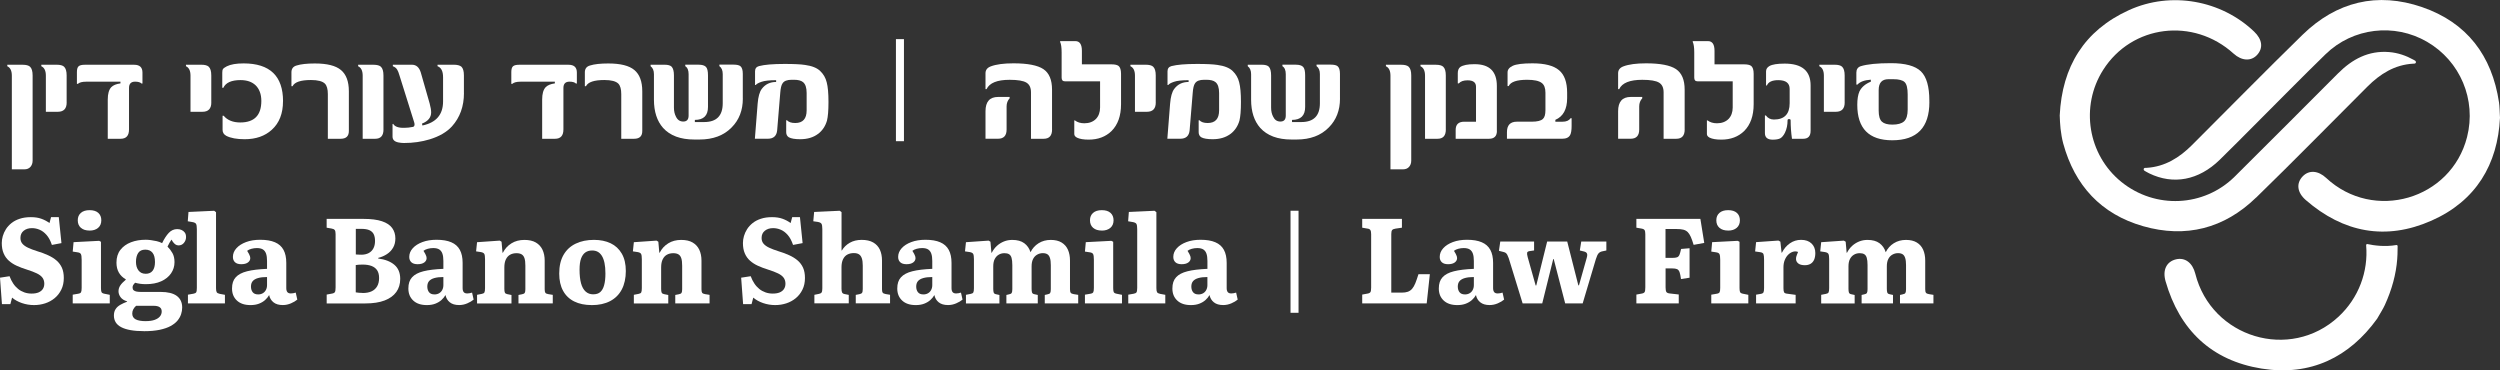
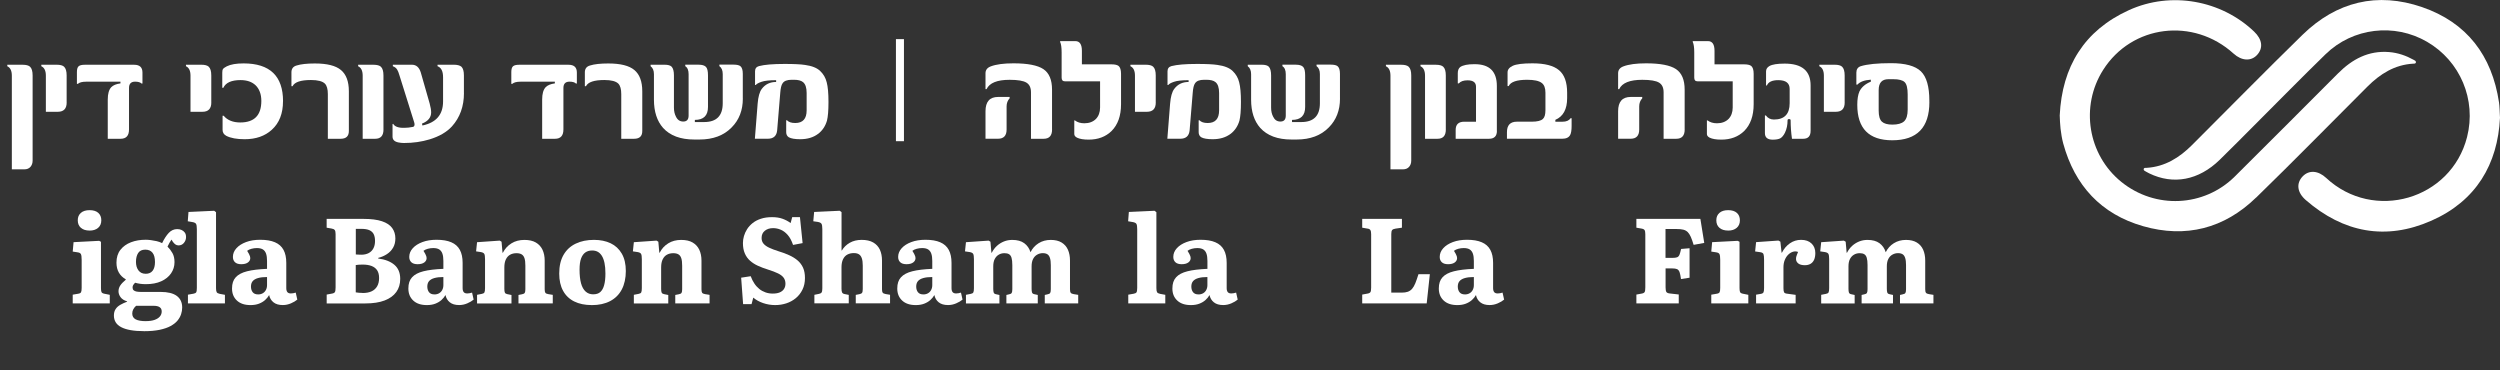
<svg xmlns="http://www.w3.org/2000/svg" id="uuid-38c32080-c6ed-4b67-987e-0b443927a202" viewBox="0 0 732.67 108.52">
  <rect x="0" y="0" width="732.67" height="108.52" fill="#333333" stroke="none" />
  <g id="uuid-e88f089f-029f-4967-997e-ce1232bf20c0">
    <path d="M9.56,47.07c0,.74-.22,1.35-.64,1.84-.43.48-1.02.72-1.78.72h-3.67v-27.44c0-1.44-.44-2.37-1.33-2.77v-.44h4.52c1,0,1.72.19,2.14.57.51.48.76,1.33.76,2.56v24.97Z" style="fill:#fff; stroke-width:0px;" />
    <path d="M19.54,30.03c0,1.82-.87,2.73-2.6,2.73h-3.5v-10.58c0-1.44-.44-2.37-1.33-2.77v-.44h4.52c1,0,1.72.19,2.14.57.51.48.76,1.33.76,2.56v7.93Z" style="fill:#fff; stroke-width:0px;" />
    <path d="M41.74,24.48h-.26c-.36-.36-.99-.55-1.88-.55-1.19,0-1.79.61-1.79,1.84v12.17c0,1.82-.82,2.73-2.47,2.73h-3.76v-11.49c0-1.69.34-2.9,1.03-3.63.57-.58,1.46-.95,2.69-1.11v-.5h-10.03c-1.17,0-1.98.21-2.45.63h-.28v-3.45c0-.83.16-1.39.49-1.69s.93-.45,1.8-.45h14.49c1.62,0,2.43.76,2.43,2.27v3.23Z" style="fill:#fff; stroke-width:0px;" />
    <path d="M61.93,30.03c0,1.82-.87,2.73-2.6,2.73h-3.5v-10.58c0-1.44-.44-2.37-1.33-2.77v-.44h4.52c1,0,1.72.19,2.14.57.51.48.76,1.33.76,2.56v7.93Z" style="fill:#fff; stroke-width:0px;" />
    <path d="M82.94,29.66c0,3.6-1.09,6.39-3.28,8.37-2.02,1.85-4.68,2.77-7.95,2.77-2.3,0-4.09-.33-5.37-.98-.74-.39-1.11-.98-1.11-1.75v-4.15h.31c1.11,1.31,2.73,1.97,4.87,1.97,4.12,0,6.18-2.1,6.18-6.31,0-1-.15-1.89-.44-2.65s-.7-1.41-1.23-1.92-1.17-.9-1.92-1.16c-.75-.25-1.58-.38-2.5-.38-2.68,0-4.36.76-5.05,2.27h-.31v-4.43c0-.52.07-.89.22-1.09.15-.22.52-.48,1.11-.79,1.15-.57,2.79-.85,4.92-.85,7.7,0,11.56,3.7,11.56,11.1Z" style="fill:#fff; stroke-width:0px;" />
    <path d="M102.24,38.4c0,1.51-.8,2.27-2.4,2.27h-3.76v-13.11c0-1.43-.28-2.44-.85-3.04-.71-.71-2.08-1.07-4.09-1.07-3,0-4.8.6-5.4,1.81h-.33v-4.06c0-1.06.51-1.73,1.53-2.01,1.24-.39,3.02-.59,5.33-.59,3.58,0,6.13.64,7.65,1.92,1.54,1.28,2.32,3.36,2.32,6.23v11.64Z" style="fill:#fff; stroke-width:0px;" />
    <path d="M112.39,37.94c0,1.82-.81,2.73-2.43,2.73h-3.67v-18.48c0-1.44-.44-2.37-1.33-2.77v-.44h4.52c1,0,1.72.19,2.14.57.51.48.76,1.33.76,2.56v15.84Z" style="fill:#fff; stroke-width:0px;" />
    <path d="M135.97,27.25c0,3.92-1.17,7.18-3.52,9.79-1.53,1.67-3.71,2.94-6.53,3.8-2.33.71-4.84,1.07-7.52,1.07-.57,0-1.12-.06-1.66-.17-1.14-.23-1.7-.8-1.7-1.7v-3.67l.18-.09c.48.85,1.6,1.24,3.36,1.18.71,0,1.54-.09,2.49-.28.28-.1.42-.34.42-.72,0-.2-.04-.44-.13-.7l-4.26-13.57c-.26-.89-.49-1.47-.68-1.75-.26-.47-.69-.81-1.29-1.03v-.44h5.59c1.27,0,2.13.76,2.6,2.27l2.6,9.09c.29,1.09.44,1.96.44,2.6,0,1.49-.9,2.59-2.69,3.3l.13.55c4.03-.84,6.05-3.19,6.05-7.04v-7.1c0-1.76-.54-2.84-1.62-3.23v-.44h4.78c1,0,1.74.19,2.21.57.5.48.74,1.33.74,2.56v5.16Z" style="fill:#fff; stroke-width:0px;" />
    <path d="M169.05,24.48h-.26c-.36-.36-.99-.55-1.88-.55-1.19,0-1.79.61-1.79,1.84v12.17c0,1.82-.82,2.73-2.47,2.73h-3.76v-11.49c0-1.69.34-2.9,1.03-3.63.57-.58,1.46-.95,2.69-1.11v-.5h-10.03c-1.17,0-1.98.21-2.45.63h-.28v-3.45c0-.83.16-1.39.49-1.69s.93-.45,1.8-.45h14.49c1.62,0,2.43.76,2.43,2.27v3.23Z" style="fill:#fff; stroke-width:0px;" />
    <path d="M188.23,38.4c0,1.51-.8,2.27-2.4,2.27h-3.76v-13.11c0-1.43-.28-2.44-.85-3.04-.71-.71-2.08-1.07-4.09-1.07-3,0-4.8.6-5.4,1.81h-.33v-4.06c0-1.06.51-1.73,1.53-2.01,1.24-.39,3.02-.59,5.33-.59,3.58,0,6.13.64,7.65,1.92,1.54,1.28,2.32,3.36,2.32,6.23v11.64Z" style="fill:#fff; stroke-width:0px;" />
    <path d="M217.7,28.89c0,3.44-1.09,6.26-3.28,8.46-2.3,2.36-5.45,3.54-9.44,3.54h-1.49c-4.05,0-7.1-1.13-9.15-3.39-1.79-2.02-2.69-4.78-2.69-8.28v-7.47c0-1.08-.33-1.86-.98-2.34v-.44h4.11c.99,0,1.67.19,2.05.57.45.47.68,1.32.68,2.56v9.44c0,1.02.2,1.9.59,2.64.45.96,1.17,1.44,2.14,1.44,1.05,0,1.57-.58,1.57-1.75v-12.13c0-1.16-.33-1.94-.98-2.34v-.44h3.93c.99,0,1.7.21,2.12.63.41.41.61,1.24.61,2.49v9.26c0,2.53-1.28,3.8-3.85,3.8v.63h2.73c3.63,0,5.44-1.84,5.44-5.51v-8.54c0-1.08-.33-1.86-.98-2.34v-.44h4.13c.96,0,1.63.15,2.01.44.48.38.72,1.13.72,2.25v7.23Z" style="fill:#fff; stroke-width:0px;" />
    <path d="M239.75,39.23c-1.38,1.05-3.13,1.57-5.24,1.57-1.54,0-2.66-.19-3.34-.57-.51-.33-.76-.83-.76-1.49v-3.5h.22c.5.54,1.3.81,2.43.81,2.23,0,3.34-1.24,3.34-3.71v-5.09c0-1.56-.36-2.62-1.07-3.19-.55-.45-1.43-.68-2.64-.68h-.68c-1.34,0-2.23.35-2.67,1.05-.35.48-.58,1.43-.68,2.86l-.9,10.9c-.16,1.65-1.07,2.47-2.73,2.47h-3.8l.81-10.29c.16-2.01.56-3.44,1.2-4.3,1.02-1.37,2.43-2.05,4.22-2.05v-.52c-1.97,0-3.4.16-4.3.48-.92.32-1.47.63-1.66.94h-.22v-4.02c0-.82.39-1.32,1.16-1.53,1.62-.42,4.11-.63,7.47-.63,1.37,0,2.55.02,3.54.07.99.04,1.81.12,2.47.22,2.04.28,3.52.87,4.46,1.79.95.9,1.58,2,1.9,3.3.35,1.31.52,3.23.52,5.77s-.15,4.27-.44,5.46c-.47,1.62-1.33,2.91-2.6,3.89Z" style="fill:#fff; stroke-width:0px;" />
    <path d="M308.33,37.94c0,1.82-.82,2.73-2.47,2.73h-3.71v-13.61c0-1.35-.44-2.3-1.33-2.84-.89-.55-2.53-.83-4.92-.83-3.66,0-5.91.91-6.77,2.73h-.31v-4.65c0-.95.51-1.62,1.53-2.01,1.57-.6,3.79-.9,6.66-.9,4.17,0,7.09.57,8.78,1.7,1.69,1.14,2.53,3.14,2.53,6.01v11.67ZM295.9,28.8c-.6.64-.9,1.43-.9,2.38v6.79c0,1.79-.84,2.69-2.51,2.69h-3.67v-8.06c0-2.8,1.24-4.19,3.71-4.19h3.36v.39Z" style="fill:#fff; stroke-width:0px;" />
    <path d="M328.54,30.55c0,3.38-.93,5.99-2.77,7.84-1.73,1.69-3.97,2.53-6.71,2.53-1.49,0-2.62-.19-3.41-.57-.54-.28-.81-.63-.81-1.07v-4h.17c.74.57,1.67.85,2.78.85.71,0,1.36-.11,1.93-.33s1.06-.53,1.45-.93c.39-.4.7-.88.91-1.45.21-.57.32-1.2.32-1.9v-7.69h-10.33c-.63,0-.94-.36-.94-1.07v-7.43c0-1.41-.15-2.43-.44-3.04v-.24h4.46c1.28,0,1.92.95,1.92,2.86v3.95h8.7c.93,0,1.6.15,2.01.44.51.39.76,1.17.76,2.34v8.89Z" style="fill:#fff; stroke-width:0px;" />
    <path d="M338.72,30.03c0,1.82-.87,2.73-2.6,2.73h-3.5v-10.58c0-1.44-.44-2.37-1.33-2.77v-.44h4.52c1,0,1.72.19,2.14.57.51.48.76,1.33.76,2.56v7.93Z" style="fill:#fff; stroke-width:0px;" />
    <path d="M360.63,39.23c-1.38,1.05-3.13,1.57-5.24,1.57-1.54,0-2.66-.19-3.34-.57-.51-.33-.76-.83-.76-1.49v-3.5h.22c.5.54,1.3.81,2.43.81,2.23,0,3.34-1.24,3.34-3.71v-5.09c0-1.56-.36-2.62-1.07-3.19-.55-.45-1.43-.68-2.64-.68h-.68c-1.34,0-2.23.35-2.67,1.05-.35.48-.58,1.43-.68,2.86l-.9,10.9c-.16,1.65-1.07,2.47-2.73,2.47h-3.8l.81-10.29c.16-2.01.56-3.44,1.2-4.3,1.02-1.37,2.43-2.05,4.22-2.05v-.52c-1.97,0-3.4.16-4.3.48-.92.32-1.47.63-1.66.94h-.22v-4.02c0-.82.39-1.32,1.16-1.53,1.62-.42,4.11-.63,7.47-.63,1.37,0,2.55.02,3.54.07.99.04,1.81.12,2.47.22,2.04.28,3.52.87,4.46,1.79.95.9,1.58,2,1.9,3.3.35,1.31.52,3.23.52,5.77s-.15,4.27-.44,5.46c-.47,1.62-1.33,2.91-2.6,3.89Z" style="fill:#fff; stroke-width:0px;" />
    <path d="M392.71,28.89c0,3.44-1.09,6.26-3.28,8.46-2.3,2.36-5.45,3.54-9.44,3.54h-1.49c-4.05,0-7.1-1.13-9.15-3.39-1.79-2.02-2.69-4.78-2.69-8.28v-7.47c0-1.08-.33-1.86-.98-2.34v-.44h4.11c.99,0,1.67.19,2.05.57.45.47.68,1.32.68,2.56v9.44c0,1.02.2,1.9.59,2.64.45.96,1.16,1.44,2.14,1.44,1.05,0,1.57-.58,1.57-1.75v-12.13c0-1.16-.33-1.94-.98-2.34v-.44h3.93c.99,0,1.7.21,2.12.63.41.41.61,1.24.61,2.49v9.26c0,2.53-1.28,3.8-3.85,3.8v.63h2.73c3.63,0,5.44-1.84,5.44-5.51v-8.54c0-1.08-.33-1.86-.98-2.34v-.44h4.13c.96,0,1.63.15,2.01.44.48.38.72,1.13.72,2.25v7.23Z" style="fill:#fff; stroke-width:0px;" />
    <path d="M413.59,47.07c0,.74-.21,1.35-.64,1.84-.43.48-1.02.72-1.78.72h-3.67v-27.44c0-1.44-.44-2.37-1.33-2.77v-.44h4.52c1,0,1.72.19,2.14.57.51.48.76,1.33.76,2.56v24.97Z" style="fill:#fff; stroke-width:0px;" />
    <path d="M423.73,37.94c0,1.82-.81,2.73-2.43,2.73h-3.67v-18.48c0-1.44-.44-2.37-1.33-2.77v-.44h4.52c1,0,1.72.19,2.14.57.51.48.76,1.33.76,2.56v15.84Z" style="fill:#fff; stroke-width:0px;" />
    <path d="M438.7,38.35c0,1.54-.77,2.32-2.32,2.32h-9.77v-2.6c0-1.6.84-2.4,2.51-2.4h3.45v-10.25c0-1.25-.82-1.88-2.47-1.88-1.19,0-2.05.3-2.56.9h-.31v-3.01c0-.82.24-1.41.72-1.79.82-.55,2.18-.83,4.11-.83h.13c4.33,0,6.49,2.13,6.49,6.38v13.17Z" style="fill:#fff; stroke-width:0px;" />
    <path d="M460.59,36.91c0,1.22-.14,2.11-.42,2.64-.39.74-1.17,1.11-2.32,1.11h-16.21v-1.92c0-2.05.97-3.08,2.91-3.08h4.35c1.63,0,2.72-.27,3.28-.81.5-.45.74-1.3.74-2.56v-5.13c0-1.35-.36-2.3-1.07-2.84-.8-.63-2.23-.94-4.28-.94-3.03,0-4.84.61-5.42,1.84h-.33v-4.02c0-.8.51-1.44,1.53-1.92,1.02-.48,2.94-.72,5.77-.72,3.6,0,6.19.67,7.78,2.01,1.59,1.33,2.38,3.53,2.38,6.6v1.59c0,3.25-1.15,5.37-3.45,6.36v.55h2.12c1.09,0,1.88-.34,2.36-1.03h.28v2.27Z" style="fill:#fff; stroke-width:0px;" />
    <path d="M493.73,37.94c0,1.82-.82,2.73-2.47,2.73h-3.71v-13.61c0-1.35-.44-2.3-1.33-2.84-.89-.55-2.53-.83-4.92-.83-3.66,0-5.91.91-6.77,2.73h-.31v-4.65c0-.95.51-1.62,1.53-2.01,1.57-.6,3.79-.9,6.66-.9,4.17,0,7.09.57,8.78,1.7,1.69,1.14,2.53,3.14,2.53,6.01v11.67ZM481.3,28.8c-.6.64-.9,1.43-.9,2.38v6.79c0,1.79-.84,2.69-2.51,2.69h-3.67v-8.06c0-2.8,1.24-4.19,3.71-4.19h3.36v.39Z" style="fill:#fff; stroke-width:0px;" />
    <path d="M513.94,30.55c0,3.38-.93,5.99-2.77,7.84-1.73,1.69-3.97,2.53-6.71,2.53-1.49,0-2.62-.19-3.41-.57-.54-.28-.81-.63-.81-1.07v-4h.17c.74.57,1.67.85,2.78.85.71,0,1.36-.11,1.93-.33s1.06-.53,1.45-.93c.39-.4.7-.88.91-1.45.21-.57.32-1.2.32-1.9v-7.69h-10.33c-.63,0-.94-.36-.94-1.07v-7.43c0-1.41-.15-2.43-.44-3.04v-.24h4.46c1.28,0,1.92.95,1.92,2.86v3.95h8.7c.93,0,1.6.15,2.01.44.51.39.76,1.17.76,2.34v8.89Z" style="fill:#fff; stroke-width:0px;" />
    <path d="M530.63,38.35c0,1.54-.72,2.32-2.16,2.32h-3.3c-.26-1.81-.39-3.61-.39-5.42,0-.23-.15-.35-.46-.35s-.44.12-.44.35c0,1.36-.25,2.56-.76,3.63-.41.82-.87,1.37-1.38,1.66-.51.26-1.25.39-2.21.39-1.53,0-2.29-.64-2.29-1.92v-5.18h.28c.57.8,1.35,1.2,2.36,1.2,3.07,0,4.61-1.6,4.61-4.79v-4.17c0-1.72-1.11-2.58-3.34-2.58-1.79,0-2.9.52-3.32,1.55h-.26v-4.11c0-.67.33-1.19.98-1.57.83-.48,2.32-.72,4.48-.72,5.07,0,7.6,2.13,7.6,6.4v13.31Z" style="fill:#fff; stroke-width:0px;" />
    <path d="M540.62,30.03c0,1.82-.87,2.73-2.6,2.73h-3.5v-10.58c0-1.44-.44-2.37-1.33-2.77v-.44h4.52c1,0,1.72.19,2.14.57.51.48.76,1.33.76,2.56v7.93Z" style="fill:#fff; stroke-width:0px;" />
    <path d="M565.44,29.92c0,7.46-3.63,11.19-10.88,11.19-6.83,0-10.25-3.46-10.25-10.38,0-1.65.21-2.96.63-3.93.63-1.27,1.74-2.22,3.34-2.86v-.59c-1.84.12-3.15.6-3.93,1.44h-.31v-3.5c0-.96.42-1.59,1.25-1.88,1.92-.6,4.88-.9,8.87-.9,4.22,0,7.16.8,8.8,2.4,1.65,1.6,2.47,4.47,2.47,8.61v.39ZM559.08,27.69c0-1.85-.3-3.06-.9-3.63-.6-.57-1.7-.85-3.3-.85h-1.44c-1.91,0-2.86,1.06-2.86,3.19v5.99c0,1.59.31,2.67.94,3.26.63.58,1.65.87,3.08.87,1.57,0,2.72-.32,3.43-.96.7-.66,1.05-1.8,1.05-3.43v-4.44Z" style="fill:#fff; stroke-width:0px;" />
    <rect x="262.57" y="11.47" width="2.35" height="29.91" style="fill:#fff; stroke-width:0px;" />
-     <path d="M10.02,89.41c-1.27,0-2.48-.2-3.63-.6-1.14-.4-2.09-.93-2.85-1.59l-.5,1.91H.57l-.57-7.75,2.8-.43c.28.78.64,1.49,1.06,2.12.42.64.91,1.17,1.45,1.61.54.44,1.15.77,1.82,1.01.67.24,1.39.35,2.14.35.83,0,1.51-.12,2.05-.35.54-.24.96-.57,1.24-1.01.28-.44.42-.95.42-1.54,0-.68-.18-1.27-.53-1.75-.35-.48-.91-.91-1.66-1.27-.76-.37-1.73-.74-2.94-1.12-1.06-.33-2.04-.7-2.94-1.11-.9-.41-1.67-.91-2.32-1.49-.65-.58-1.16-1.29-1.52-2.14-.37-.85-.55-1.86-.55-3.04,0-.66.1-1.34.3-2.04.2-.7.51-1.37.92-2.02.41-.65.95-1.24,1.61-1.77.66-.53,1.46-.96,2.41-1.27.94-.32,2.04-.48,3.29-.48,1.16,0,2.17.15,3.04.46.87.31,1.68.73,2.41,1.27l.46-1.73h2.27l.78,7.61-2.8.53c-.42-1.25-.95-2.23-1.58-2.94-.63-.71-1.3-1.21-2.04-1.52-.73-.31-1.47-.46-2.23-.46-.97,0-1.77.25-2.41.76-.64.51-.96,1.21-.96,2.11,0,.66.18,1.22.55,1.66.37.45.92.85,1.66,1.2s1.65.7,2.71,1.03c1.18.35,2.25.75,3.2,1.19.96.44,1.78.95,2.46,1.54.68.59,1.21,1.3,1.58,2.12.37.83.55,1.83.55,3.01,0,1.27-.24,2.41-.73,3.4-.48.99-1.13,1.82-1.95,2.5-.81.67-1.74,1.18-2.78,1.52-1.04.34-2.12.51-3.26.51Z" style="fill:#fff; stroke-width:0px;" />
    <path d="M21.31,88.91v-2.55l1.63-.28c.42-.07.7-.22.81-.44.12-.22.18-.65.18-1.29v-8.21c0-.8-.07-1.35-.21-1.65-.14-.3-.48-.48-1.03-.55l-1.38-.21.25-2.76,7.5-.39.53.28v13.56c0,.5.05.87.14,1.13.09.26.38.44.85.53l1.59.32v2.51h-10.87ZM26.26,67.57c-1.09,0-1.94-.27-2.55-.8-.61-.53-.92-1.27-.92-2.21s.3-1.62.9-2.16c.6-.54,1.46-.81,2.57-.81s1.96.27,2.55.8c.59.53.88,1.26.88,2.18s-.31,1.68-.94,2.21c-.63.53-1.46.8-2.5.8Z" style="fill:#fff; stroke-width:0px;" />
    <path d="M42.19,97.05c-1.51,0-2.82-.1-3.93-.3-1.11-.2-2.02-.49-2.74-.87-.72-.38-1.26-.85-1.61-1.42-.35-.57-.53-1.23-.53-1.98s.16-1.39.5-1.89c.33-.51.8-.93,1.4-1.27.6-.34,1.26-.64,1.96-.9v-.11c-.87-.26-1.51-.67-1.91-1.22-.4-.55-.6-1.13-.6-1.72s.16-1.17.5-1.68c.33-.51.87-1.08,1.63-1.72v-.11c-.87-.5-1.55-1.15-2.02-1.96-.47-.81-.71-1.79-.71-2.92,0-1.51.38-2.76,1.15-3.75.77-.99,1.8-1.73,3.1-2.23,1.3-.5,2.75-.74,4.35-.74.42,0,.91.04,1.47.11.55.07,1.12.17,1.7.3.58.13,1.11.33,1.61.58.61-1.27,1.27-2.28,1.96-3.01s1.52-1.1,2.46-1.1c.45,0,.87.08,1.26.25.39.17.71.42.96.76.25.34.37.78.37,1.33,0,.64-.21,1.2-.62,1.7-.41.5-.94.74-1.58.74-.35,0-.67-.1-.94-.3-.27-.2-.51-.45-.73-.76l-.39-.64c-.21.28-.41.6-.6.94s-.38.71-.57,1.11c.57.57,1.05,1.2,1.45,1.91.4.71.6,1.59.6,2.66,0,1.2-.34,2.29-1.01,3.27-.67.98-1.63,1.75-2.88,2.32-1.25.57-2.76.85-4.53.85-.61,0-1.19-.04-1.72-.12-.53-.08-1-.18-1.4-.3-.26.26-.45.49-.57.69-.12.2-.18.43-.18.69,0,.35.1.63.3.81.2.19.48.32.83.39.35.07.78.11,1.27.11h5.8c2.12,0,3.71.39,4.76,1.17,1.05.78,1.58,1.91,1.58,3.4,0,.66-.11,1.32-.32,1.96s-.56,1.27-1.04,1.86c-.48.59-1.15,1.12-2,1.59s-1.92.84-3.22,1.12c-1.3.27-2.84.41-4.64.41ZM42.76,94.11c.99,0,1.83-.12,2.51-.35.68-.24,1.21-.57,1.57-.99.37-.43.55-.92.55-1.49s-.19-.96-.58-1.24c-.39-.28-.99-.42-1.79-.42h-5.13c-.35.31-.63.65-.83,1.03s-.3.79-.3,1.24c0,.78.33,1.34.99,1.7.66.35,1.66.53,3.01.53ZM42.69,80.24c.9,0,1.58-.3,2.04-.89s.69-1.44.69-2.55c0-1.23-.24-2.14-.73-2.74-.48-.6-1.19-.9-2.11-.9-.97,0-1.66.33-2.09.99-.42.66-.64,1.52-.64,2.58s.25,1.88.74,2.53c.5.65,1.19.97,2.09.97Z" style="fill:#fff; stroke-width:0px;" />
    <path d="M55.08,88.91v-2.55l1.59-.28c.42-.07.7-.21.83-.42.13-.21.19-.65.19-1.31v-17.17c0-.8-.08-1.33-.25-1.59-.17-.26-.55-.44-1.17-.53l-1.24-.21.21-2.73,7.54-.35.53.42v22.23c0,.57.06.97.19,1.2.13.24.43.4.9.5l1.52.28v2.51h-10.87Z" style="fill:#fff; stroke-width:0px;" />
    <path d="M73.41,89.41c-1.7,0-3.03-.44-3.98-1.33s-1.43-2.06-1.43-3.52.36-2.49,1.08-3.29c.72-.8,1.83-1.39,3.34-1.77,1.51-.38,3.46-.61,5.84-.71v-2.3c0-.87-.09-1.59-.28-2.14-.19-.55-.5-.97-.92-1.24-.42-.27-1.02-.41-1.77-.41-.54,0-1.07.07-1.59.21-.52.14-.94.34-1.27.6.21.33.39.63.53.9.14.27.24.5.3.69.06.19.09.37.09.53,0,.52-.23.95-.69,1.29s-1.11.51-1.96.51c-.8,0-1.41-.19-1.82-.57-.41-.38-.62-.9-.62-1.56,0-.94.34-1.79,1.03-2.55.68-.76,1.63-1.36,2.83-1.81,1.2-.45,2.58-.67,4.14-.67,1.75,0,3.19.24,4.32.73,1.13.48,1.97,1.23,2.51,2.23.54,1,.81,2.27.81,3.81v7.4c0,.52.11.91.32,1.17.21.26.55.39,1.03.39.24,0,.47-.02.71-.07.24-.05.47-.11.71-.18l.46,2.05c-.47.4-1.09.77-1.86,1.1-.77.33-1.56.5-2.39.5-1.16,0-2.07-.27-2.74-.81-.67-.54-1.09-1.25-1.26-2.12-.31.54-.71,1.03-1.2,1.47-.5.44-1.09.79-1.79,1.06-.7.27-1.52.41-2.46.41ZM75.6,86.29c.54,0,1.01-.11,1.4-.34s.7-.54.92-.96c.22-.41.34-.89.34-1.43v-2.37c-1.06,0-1.94.1-2.64.3s-1.22.5-1.56.9c-.34.4-.51.93-.51,1.59s.17,1.24.51,1.66c.34.42.85.64,1.54.64Z" style="fill:#fff; stroke-width:0px;" />
    <path d="M95.74,88.91v-2.58l1.52-.28c.45-.07.74-.22.88-.44.14-.22.21-.68.21-1.36v-15.61c0-.59-.08-1-.25-1.22-.17-.22-.47-.37-.92-.44l-1.45-.25v-2.58h10.76c2.27,0,4.08.23,5.45.69,1.37.46,2.37,1.12,2.99,1.98.62.86.94,1.88.94,3.06,0,1.04-.22,1.94-.67,2.71-.45.77-1.05,1.4-1.81,1.89-.76.5-1.6.86-2.55,1.1v.18c2.01.26,3.58.87,4.73,1.84,1.14.97,1.72,2.35,1.72,4.14,0,1.49-.38,2.77-1.15,3.84s-1.91,1.9-3.42,2.48c-1.51.58-3.4.87-5.66.87h-11.33ZM105.87,74.65c.85,0,1.57-.16,2.18-.48.6-.32,1.06-.78,1.38-1.38.32-.6.48-1.33.48-2.18,0-.8-.13-1.46-.39-1.98-.26-.52-.68-.91-1.26-1.17-.58-.26-1.36-.39-2.35-.39h-1.63v7.5c.21.02.44.04.69.05.25.01.55.02.9.02ZM106.29,85.87c1.06,0,1.95-.17,2.65-.51.71-.34,1.24-.84,1.61-1.49.37-.65.55-1.45.55-2.39s-.19-1.7-.57-2.27-.92-.98-1.63-1.26c-.71-.27-1.58-.41-2.62-.41-.83,0-1.5.05-2.02.14v8c.28.05.59.09.92.12.33.04.7.05,1.1.05Z" style="fill:#fff; stroke-width:0px;" />
    <path d="M125.09,89.41c-1.7,0-3.03-.44-3.98-1.33s-1.43-2.06-1.43-3.52.36-2.49,1.08-3.29c.72-.8,1.83-1.39,3.34-1.77,1.51-.38,3.46-.61,5.84-.71v-2.3c0-.87-.09-1.59-.28-2.14-.19-.55-.5-.97-.92-1.24-.42-.27-1.02-.41-1.77-.41-.54,0-1.07.07-1.59.21-.52.14-.94.34-1.27.6.21.33.39.63.53.9.14.27.24.5.3.69.06.19.09.37.09.53,0,.52-.23.95-.69,1.29s-1.11.51-1.96.51c-.8,0-1.41-.19-1.82-.57-.41-.38-.62-.9-.62-1.56,0-.94.34-1.79,1.03-2.55.68-.76,1.63-1.36,2.83-1.81,1.2-.45,2.58-.67,4.14-.67,1.75,0,3.19.24,4.32.73,1.13.48,1.97,1.23,2.51,2.23.54,1,.81,2.27.81,3.81v7.4c0,.52.11.91.32,1.17.21.26.55.39,1.03.39.24,0,.47-.02.71-.07.24-.05.47-.11.71-.18l.46,2.05c-.47.4-1.09.77-1.86,1.1-.77.33-1.56.5-2.39.5-1.16,0-2.07-.27-2.74-.81-.67-.54-1.09-1.25-1.26-2.12-.31.54-.71,1.03-1.2,1.47-.5.44-1.09.79-1.79,1.06-.7.27-1.52.41-2.46.41ZM127.28,86.29c.54,0,1.01-.11,1.4-.34s.7-.54.92-.96c.22-.41.34-.89.34-1.43v-2.37c-1.06,0-1.94.1-2.64.3s-1.22.5-1.56.9c-.34.4-.51.93-.51,1.59s.17,1.24.51,1.66c.34.42.85.64,1.54.64Z" style="fill:#fff; stroke-width:0px;" />
    <path d="M139.81,88.91v-2.51l1.42-.28c.38-.07.63-.21.74-.42.12-.21.18-.64.18-1.27v-8.46c0-.76-.07-1.27-.21-1.54-.14-.27-.47-.45-.99-.55l-1.42-.21.28-2.69,6.65-.46.53.32.28,3.22h.11c.59-1.16,1.42-2.07,2.5-2.74,1.07-.67,2.34-1.01,3.8-1.01,1.37,0,2.49.25,3.36.76.87.51,1.52,1.22,1.95,2.12.42.91.64,1.96.64,3.17v8.39c0,.5.06.84.19,1.04.13.2.42.34.87.41l1.31.21v2.51h-10.05v-2.48l1.06-.21c.4-.07.66-.21.78-.41.12-.2.18-.56.18-1.08v-6.9c0-.9-.08-1.61-.25-2.14-.17-.53-.44-.91-.83-1.15-.39-.23-.89-.35-1.5-.35-.71,0-1.33.14-1.86.43-.53.28-.95.74-1.26,1.36-.31.63-.46,1.42-.46,2.39v6.26c0,.52.05.89.16,1.12s.34.37.69.44l1.24.25v2.48h-10.09Z" style="fill:#fff; stroke-width:0px;" />
    <path d="M173.44,89.41c-2.01,0-3.72-.35-5.15-1.06-1.43-.71-2.52-1.75-3.27-3.13-.76-1.38-1.13-3.06-1.13-5.04,0-2.19.42-4.02,1.27-5.49s2.04-2.56,3.57-3.29c1.53-.73,3.32-1.1,5.34-1.1,1.86,0,3.49.33,4.88.99,1.39.66,2.48,1.67,3.27,3.03.79,1.36,1.19,3.06,1.19,5.11s-.4,3.93-1.19,5.42c-.79,1.49-1.93,2.62-3.42,3.4-1.49.78-3.28,1.17-5.38,1.17ZM173.9,86.25c.85,0,1.53-.22,2.03-.67.51-.45.89-1.13,1.13-2.03.25-.91.37-2.03.37-3.38,0-1.23-.09-2.27-.27-3.11-.18-.85-.44-1.55-.78-2.09-.34-.54-.75-.94-1.22-1.19-.47-.25-1.01-.37-1.63-.37-.78,0-1.44.19-1.98.57-.54.38-.96.97-1.26,1.79-.3.81-.44,1.91-.44,3.27,0,1.6.15,2.94.44,4,.29,1.06.74,1.86,1.35,2.41.6.54,1.35.81,2.25.81Z" style="fill:#fff; stroke-width:0px;" />
    <path d="M185.76,88.91v-2.51l1.42-.28c.38-.07.63-.21.74-.42.12-.21.18-.64.18-1.27v-8.46c0-.76-.07-1.27-.21-1.54-.14-.27-.47-.45-.99-.55l-1.42-.21.28-2.69,6.65-.46.53.32.28,3.22h.11c.59-1.16,1.42-2.07,2.5-2.74,1.07-.67,2.34-1.01,3.8-1.01,1.37,0,2.49.25,3.36.76.87.51,1.52,1.22,1.95,2.12.42.91.64,1.96.64,3.17v8.39c0,.5.06.84.19,1.04.13.2.42.34.87.41l1.31.21v2.51h-10.05v-2.48l1.06-.21c.4-.07.66-.21.78-.41.12-.2.18-.56.18-1.08v-6.9c0-.9-.08-1.61-.25-2.14-.17-.53-.44-.91-.83-1.15-.39-.23-.89-.35-1.5-.35-.71,0-1.33.14-1.86.43-.53.28-.95.74-1.26,1.36-.31.63-.46,1.42-.46,2.39v6.26c0,.52.05.89.16,1.12s.34.37.69.44l1.24.25v2.48h-10.09Z" style="fill:#fff; stroke-width:0px;" />
    <path d="M227.24,89.41c-1.27,0-2.48-.2-3.63-.6-1.14-.4-2.09-.93-2.85-1.59l-.5,1.91h-2.48l-.57-7.75,2.8-.43c.28.78.64,1.49,1.06,2.12.42.64.91,1.17,1.45,1.61.54.44,1.15.77,1.82,1.01.67.24,1.39.35,2.14.35.83,0,1.51-.12,2.05-.35.54-.24.96-.57,1.24-1.01.28-.44.42-.95.42-1.54,0-.68-.18-1.27-.53-1.75-.35-.48-.91-.91-1.66-1.27-.76-.37-1.73-.74-2.94-1.12-1.06-.33-2.04-.7-2.94-1.11-.9-.41-1.67-.91-2.32-1.49-.65-.58-1.16-1.29-1.52-2.14-.37-.85-.55-1.86-.55-3.04,0-.66.1-1.34.3-2.04.2-.7.51-1.37.92-2.02.41-.65.95-1.24,1.61-1.77.66-.53,1.46-.96,2.41-1.27.94-.32,2.04-.48,3.29-.48,1.16,0,2.17.15,3.04.46.87.31,1.68.73,2.41,1.27l.46-1.73h2.27l.78,7.61-2.8.53c-.42-1.25-.95-2.23-1.58-2.94-.63-.71-1.3-1.21-2.04-1.52-.73-.31-1.47-.46-2.23-.46-.97,0-1.77.25-2.41.76-.64.51-.96,1.21-.96,2.11,0,.66.18,1.22.55,1.66.37.45.92.85,1.66,1.2s1.65.7,2.71,1.03c1.18.35,2.25.75,3.2,1.19.96.44,1.78.95,2.46,1.54.68.59,1.21,1.3,1.58,2.12.37.83.55,1.83.55,3.01,0,1.27-.24,2.41-.73,3.4-.48.99-1.13,1.82-1.95,2.5-.81.67-1.74,1.18-2.78,1.52-1.04.34-2.12.51-3.26.51Z" style="fill:#fff; stroke-width:0px;" />
    <path d="M238.67,88.91v-2.51l1.38-.28c.35-.07.6-.21.74-.42.14-.21.21-.61.21-1.2v-17.31c0-.8-.08-1.34-.25-1.61-.17-.27-.54-.45-1.13-.55l-1.27-.18.25-2.73,7.5-.35.53.39v11.15l.07.14c.57-.97,1.34-1.73,2.34-2.3s2.16-.85,3.5-.85,2.5.25,3.38.76c.88.51,1.53,1.22,1.95,2.12.41.91.62,1.96.62,3.17v8.42c0,.47.06.8.19.99.13.19.43.33.9.42l1.27.21v2.51h-10.05v-2.48l1.06-.21c.38-.07.64-.2.78-.39.14-.19.21-.57.21-1.13v-6.87c0-.87-.09-1.58-.27-2.11s-.45-.92-.83-1.17c-.38-.25-.88-.37-1.52-.37-.71,0-1.33.14-1.88.43-.54.28-.97.74-1.27,1.36-.31.63-.46,1.42-.46,2.39v6.23c0,.52.06.9.18,1.13.12.24.35.39.71.46l1.24.25v2.48h-10.09Z" style="fill:#fff; stroke-width:0px;" />
    <path d="M268.37,89.41c-1.7,0-3.03-.44-3.98-1.33s-1.43-2.06-1.43-3.52.36-2.49,1.08-3.29c.72-.8,1.83-1.39,3.34-1.77,1.51-.38,3.46-.61,5.84-.71v-2.3c0-.87-.09-1.59-.28-2.14s-.5-.97-.92-1.24c-.42-.27-1.01-.41-1.77-.41-.54,0-1.07.07-1.59.21-.52.14-.94.34-1.27.6.21.33.39.63.53.9.14.27.24.5.3.69.06.19.09.37.09.53,0,.52-.23.95-.69,1.29-.46.34-1.11.51-1.96.51-.8,0-1.41-.19-1.82-.57-.41-.38-.62-.9-.62-1.56,0-.94.34-1.79,1.03-2.55.68-.76,1.63-1.36,2.83-1.81,1.2-.45,2.58-.67,4.14-.67,1.75,0,3.19.24,4.32.73,1.13.48,1.97,1.23,2.51,2.23.54,1,.81,2.27.81,3.81v7.4c0,.52.11.91.32,1.17.21.26.55.39,1.03.39.24,0,.47-.02.71-.07.24-.05.47-.11.71-.18l.46,2.05c-.47.4-1.09.77-1.86,1.1-.77.33-1.56.5-2.39.5-1.16,0-2.07-.27-2.74-.81-.67-.54-1.09-1.25-1.26-2.12-.31.54-.71,1.03-1.2,1.47-.5.44-1.09.79-1.79,1.06-.7.27-1.52.41-2.46.41ZM270.56,86.29c.54,0,1.01-.11,1.4-.34.39-.22.7-.54.92-.96s.34-.89.34-1.43v-2.37c-1.06,0-1.94.1-2.64.3-.7.2-1.22.5-1.56.9-.34.4-.51.93-.51,1.59s.17,1.24.51,1.66c.34.42.85.64,1.54.64Z" style="fill:#fff; stroke-width:0px;" />
    <path d="M283.09,88.91v-2.51l1.42-.28c.38-.07.63-.21.74-.42.12-.21.18-.64.18-1.27v-8.46c0-.76-.07-1.27-.21-1.54-.14-.27-.47-.45-.99-.55l-1.42-.21.28-2.69,6.65-.46.53.32.28,3.22h.11c.4-.78.9-1.45,1.5-2,.6-.55,1.29-.98,2.05-1.29.77-.31,1.59-.46,2.46-.46,1.46,0,2.63.32,3.5.96.87.64,1.49,1.52,1.84,2.65.54-1.11,1.33-1.99,2.37-2.64,1.04-.65,2.23-.97,3.57-.97,1.27,0,2.33.25,3.17.76.84.51,1.46,1.22,1.86,2.12.4.91.6,1.96.6,3.17v8.39c0,.5.07.84.21,1.04s.44.34.89.41l1.31.21v2.51h-9.8v-2.48l.78-.18c.42-.07.7-.21.81-.42.12-.21.18-.58.18-1.1v-7.04c0-.87-.08-1.57-.25-2.09-.17-.52-.42-.89-.76-1.1-.34-.21-.78-.32-1.33-.32-.59,0-1.14.14-1.65.43-.51.28-.91.71-1.2,1.27-.3.57-.44,1.3-.44,2.19v6.55c0,.5.05.87.14,1.12.09.25.33.41.71.48l.96.21v2.48h-9.2v-2.48l.78-.18c.4-.07.66-.21.78-.42.12-.21.18-.58.18-1.1v-7.04c0-.92-.08-1.63-.23-2.14-.15-.51-.4-.86-.74-1.06-.34-.2-.78-.3-1.33-.3-.61,0-1.17.14-1.66.43-.5.28-.89.71-1.19,1.27-.3.57-.44,1.3-.44,2.19v6.55c0,.5.05.87.14,1.12.09.25.33.41.71.48l.96.21v2.48h-9.8Z" style="fill:#fff; stroke-width:0px;" />
-     <path d="M317.96,88.91v-2.55l1.63-.28c.42-.07.7-.22.81-.44.12-.22.18-.65.18-1.29v-8.21c0-.8-.07-1.35-.21-1.65-.14-.3-.48-.48-1.03-.55l-1.38-.21.25-2.76,7.5-.39.53.28v13.56c0,.5.05.87.14,1.13.09.26.38.44.85.53l1.59.32v2.51h-10.87ZM322.91,67.57c-1.09,0-1.94-.27-2.55-.8s-.92-1.27-.92-2.21.3-1.62.9-2.16c.6-.54,1.46-.81,2.57-.81s1.96.27,2.55.8.89,1.26.89,2.18-.31,1.68-.94,2.21c-.63.53-1.46.8-2.5.8Z" style="fill:#fff; stroke-width:0px;" />
    <path d="M330.66,88.91v-2.55l1.59-.28c.43-.07.7-.21.83-.42.13-.21.2-.65.2-1.31v-17.17c0-.8-.08-1.33-.25-1.59-.17-.26-.56-.44-1.17-.53l-1.24-.21.21-2.73,7.54-.35.53.42v22.23c0,.57.06.97.19,1.2.13.24.43.4.9.5l1.52.28v2.51h-10.87Z" style="fill:#fff; stroke-width:0px;" />
    <path d="M349,89.41c-1.7,0-3.03-.44-3.98-1.33-.96-.89-1.43-2.06-1.43-3.52s.36-2.49,1.08-3.29c.72-.8,1.83-1.39,3.35-1.77,1.51-.38,3.46-.61,5.84-.71v-2.3c0-.87-.09-1.59-.28-2.14s-.5-.97-.92-1.24c-.42-.27-1.01-.41-1.77-.41-.54,0-1.07.07-1.59.21-.52.14-.94.34-1.27.6.21.33.39.63.53.9.14.27.24.5.3.69.06.19.09.37.09.53,0,.52-.23.95-.69,1.29-.46.34-1.11.51-1.96.51-.8,0-1.41-.19-1.82-.57-.41-.38-.62-.9-.62-1.56,0-.94.34-1.79,1.03-2.55.68-.76,1.63-1.36,2.83-1.81,1.2-.45,2.58-.67,4.14-.67,1.75,0,3.19.24,4.32.73,1.13.48,1.97,1.23,2.51,2.23.54,1,.81,2.27.81,3.81v7.4c0,.52.11.91.32,1.17.21.26.55.39,1.03.39.24,0,.47-.02.71-.07.24-.05.47-.11.71-.18l.46,2.05c-.47.4-1.09.77-1.86,1.1-.77.33-1.56.5-2.39.5-1.16,0-2.07-.27-2.74-.81-.67-.54-1.09-1.25-1.26-2.12-.31.54-.71,1.03-1.2,1.47-.5.44-1.09.79-1.79,1.06-.7.27-1.52.41-2.46.41ZM351.19,86.29c.54,0,1.01-.11,1.4-.34.39-.22.7-.54.92-.96s.34-.89.34-1.43v-2.37c-1.06,0-1.94.1-2.64.3-.7.2-1.22.5-1.56.9-.34.4-.51.93-.51,1.59s.17,1.24.51,1.66c.34.42.85.64,1.54.64Z" style="fill:#fff; stroke-width:0px;" />
    <path d="M399.22,88.91v-2.58l1.52-.28c.45-.07.74-.22.89-.44.14-.22.21-.68.21-1.36v-15.61c0-.59-.08-1-.25-1.24-.17-.24-.47-.38-.92-.42l-1.45-.25v-2.58h11.64v2.58l-1.91.28c-.47.07-.79.21-.96.42s-.25.61-.25,1.2v17.13h3.04c.71,0,1.3-.08,1.79-.25.48-.17.9-.45,1.26-.85.35-.4.67-.96.96-1.66.28-.71.59-1.59.92-2.65h3.33l-.92,8.57h-18.9Z" style="fill:#fff; stroke-width:0px;" />
    <path d="M427.08,89.41c-1.7,0-3.03-.44-3.98-1.33s-1.43-2.06-1.43-3.52.36-2.49,1.08-3.29c.72-.8,1.83-1.39,3.35-1.77,1.51-.38,3.46-.61,5.84-.71v-2.3c0-.87-.09-1.59-.28-2.14s-.5-.97-.92-1.24c-.42-.27-1.01-.41-1.77-.41-.54,0-1.07.07-1.59.21-.52.14-.94.34-1.27.6.21.33.39.63.53.9.14.27.24.5.3.69.06.19.09.37.09.53,0,.52-.23.95-.69,1.29-.46.34-1.11.51-1.96.51-.8,0-1.41-.19-1.82-.57s-.62-.9-.62-1.56c0-.94.34-1.79,1.03-2.55.68-.76,1.63-1.36,2.83-1.81,1.2-.45,2.58-.67,4.14-.67,1.75,0,3.19.24,4.32.73,1.13.48,1.97,1.23,2.51,2.23.54,1,.81,2.27.81,3.81v7.4c0,.52.11.91.32,1.17.21.26.55.39,1.03.39.24,0,.47-.02.71-.07.24-.05.47-.11.71-.18l.46,2.05c-.47.4-1.09.77-1.86,1.1-.77.33-1.56.5-2.39.5-1.16,0-2.07-.27-2.74-.81-.67-.54-1.09-1.25-1.26-2.12-.31.54-.71,1.03-1.2,1.47-.5.44-1.09.79-1.79,1.06-.7.27-1.52.41-2.46.41ZM429.28,86.29c.54,0,1.01-.11,1.4-.34.39-.22.7-.54.92-.96s.34-.89.34-1.43v-2.37c-1.06,0-1.94.1-2.64.3-.7.2-1.22.5-1.56.9-.34.4-.51.93-.51,1.59s.17,1.24.51,1.66c.34.42.85.64,1.54.64Z" style="fill:#fff; stroke-width:0px;" />
-     <path d="M446.23,88.91l-4.07-13.24c-.14-.4-.28-.73-.41-.97-.13-.25-.28-.44-.46-.57s-.42-.23-.73-.3l-1.27-.32.39-2.73h9.91v2.62l-1.42.21c-.35.07-.56.22-.62.46-.06.24,0,.66.16,1.27l2.34,8.32h.18l3.19-12.88h5.88l3.26,12.85h.18l2.27-8.03c.19-.64.21-1.09.05-1.36-.15-.27-.45-.45-.9-.55l-1.17-.28.42-2.62h7.36v2.62l-1.2.25c-.45.09-.81.29-1.08.58-.27.3-.54.87-.8,1.72l-3.86,12.95h-5.13l-3.36-12.99h-.14l-3.22,12.99h-5.73Z" style="fill:#fff; stroke-width:0px;" />
    <path d="M479.57,88.91v-2.58l1.52-.28c.45-.07.74-.22.89-.44.14-.22.21-.68.21-1.36v-15.61c0-.59-.08-1-.23-1.22-.15-.22-.47-.37-.94-.44l-1.45-.25v-2.58h18.76l1.13,7.04-3.11.57c-.28-.94-.56-1.72-.83-2.34-.27-.61-.58-1.08-.92-1.42-.34-.33-.77-.56-1.27-.69-.51-.13-1.15-.19-1.93-.19h-3.29v8.46h1.98c.64,0,1.11-.06,1.42-.18.31-.12.54-.37.69-.74s.31-.94.48-1.7l2.48-.21v8.64l-2.51.39c-.12-.9-.26-1.57-.42-2.02-.17-.45-.41-.74-.74-.89-.33-.14-.81-.21-1.45-.21h-1.91v5.56c0,.64.08,1.09.23,1.34.15.26.54.41,1.15.46l2.48.28v2.62h-12.39Z" style="fill:#fff; stroke-width:0px;" />
    <path d="M501.52,88.91v-2.55l1.63-.28c.42-.07.7-.22.81-.44.12-.22.18-.65.18-1.29v-8.21c0-.8-.07-1.35-.21-1.65-.14-.3-.48-.48-1.03-.55l-1.38-.21.25-2.76,7.5-.39.53.28v13.56c0,.5.05.87.14,1.13.09.26.38.44.85.53l1.59.32v2.51h-10.87ZM506.47,67.57c-1.09,0-1.94-.27-2.55-.8s-.92-1.27-.92-2.21.3-1.62.9-2.16c.6-.54,1.46-.81,2.57-.81s1.96.27,2.55.8.89,1.26.89,2.18-.31,1.68-.94,2.21c-.63.53-1.46.8-2.5.8Z" style="fill:#fff; stroke-width:0px;" />
    <path d="M514.65,88.91v-2.55l1.45-.25c.38-.07.62-.22.73-.46.11-.24.16-.66.16-1.27v-8.28c0-.8-.06-1.35-.18-1.65-.12-.29-.45-.48-.99-.55l-1.45-.21.28-2.73,6.55-.46.57.32.35,3.22h.11c.59-1.16,1.37-2.07,2.34-2.74.97-.67,2.05-1.01,3.26-1.01,1.3,0,2.32.35,3.06,1.06.74.71,1.12,1.64,1.12,2.8,0,.78-.12,1.43-.35,1.96-.24.53-.58.93-1.04,1.2-.46.27-1.02.41-1.68.41-.87,0-1.52-.18-1.95-.53-.42-.35-.64-.79-.64-1.31,0-.19.02-.37.05-.55s.1-.38.2-.62c.09-.24.21-.53.35-.88-.5-.19-1-.21-1.5-.05s-.97.44-1.4.87-.76.95-1.01,1.58c-.25.63-.37,1.33-.37,2.11v6.12c0,.57.06.96.18,1.19.12.22.39.36.81.41l2.58.35v2.51h-11.57Z" style="fill:#fff; stroke-width:0px;" />
    <path d="M533.73,88.91v-2.51l1.42-.28c.38-.07.63-.21.74-.42.12-.21.18-.64.18-1.27v-8.46c0-.76-.07-1.27-.21-1.54-.14-.27-.47-.45-.99-.55l-1.42-.21.28-2.69,6.65-.46.53.32.28,3.22h.11c.4-.78.9-1.45,1.5-2,.6-.55,1.29-.98,2.05-1.29.77-.31,1.59-.46,2.46-.46,1.46,0,2.63.32,3.5.96.87.64,1.49,1.52,1.84,2.65.54-1.11,1.33-1.99,2.37-2.64,1.04-.65,2.23-.97,3.57-.97,1.27,0,2.33.25,3.17.76.84.51,1.46,1.22,1.86,2.12.4.91.6,1.96.6,3.17v8.39c0,.5.07.84.21,1.04s.44.34.89.41l1.31.21v2.51h-9.8v-2.48l.78-.18c.42-.07.7-.21.81-.42.12-.21.18-.58.18-1.1v-7.04c0-.87-.08-1.57-.25-2.09-.17-.52-.42-.89-.76-1.1-.34-.21-.78-.32-1.33-.32-.59,0-1.14.14-1.65.43-.51.28-.91.71-1.2,1.27-.3.57-.44,1.3-.44,2.19v6.55c0,.5.05.87.14,1.12.09.25.33.41.71.48l.96.21v2.48h-9.2v-2.48l.78-.18c.4-.07.66-.21.78-.42.12-.21.18-.58.18-1.1v-7.04c0-.92-.08-1.63-.23-2.14-.15-.51-.4-.86-.74-1.06-.34-.2-.78-.3-1.33-.3-.61,0-1.17.14-1.66.43-.5.28-.89.71-1.19,1.27-.3.57-.44,1.3-.44,2.19v6.55c0,.5.05.87.14,1.12.09.25.33.41.71.48l.96.21v2.48h-9.8Z" style="fill:#fff; stroke-width:0px;" />
-     <rect x="378.21" y="61.76" width="2.35" height="29.91" style="fill:#fff; stroke-width:0px;" />
    <path d="M661.19,57.92c11-10.7,21.75-21.67,32.61-32.52,3.73-3.73,7.99-6.43,13.44-6.74.32-.02.75.05.79-.42.03-.4-.36-.54-.65-.7-2.25-1.25-4.63-2.07-7.2-2.28-6.05-.49-10.82,2.09-14.95,6.22-10.1,10.1-20.16,20.23-30.31,30.28-9.04,8.94-23.29,9.57-33.2,1.57-9.83-7.93-12.15-22.13-5.36-32.83,8.4-13.23,26.42-15.49,38.24-4.78,2.38,2.15,5.12,2.3,6.89.37,1.84-2.01,1.52-4.54-.88-6.83-9.64-9.2-24.34-11.9-36.68-6.29-13.13,5.97-19.6,16.57-20.29,30.86.07,1.3.08,2.6.24,3.88.18,1.45.4,2.92.78,4.32,3.37,12.36,11.12,20.74,23.42,24.26,12.48,3.57,23.77.69,33.11-8.39Z" style="fill:#fff; stroke-width:0px;" />
    <path d="M732.38,30.02c-2.05-13.71-9.41-23.42-22.53-27.93-13.17-4.53-25.11-1.6-35.09,8.14-10.9,10.64-21.58,21.53-32.36,32.29-3.69,3.68-7.92,6.34-13.3,6.67-.32.02-.75-.09-.85.34-.1.42.31.55.58.72.34.21.69.39,1.04.56,7.06,3.43,14.48,2.03,20.63-3.95,3.44-3.35,6.8-6.77,10.19-10.16,6.95-6.94,13.82-13.96,20.86-20.81,8-7.78,20.19-9.19,29.74-3.64,9.74,5.66,14.5,16.99,11.73,27.9-4.67,18.35-27.38,24.95-41.29,12-2.36-2.2-5.05-2.38-6.89-.46-1.94,2.03-1.65,4.71.9,6.93,11.02,9.58,23.48,11.94,36.82,6.06,13.12-5.78,19.44-16.56,20.11-30.15-.12-1.94-.1-3.25-.29-4.53Z" style="fill:#fff; stroke-width:0px;" />
-     <path d="M702.31,71.81c-3.36.58-6.54.14-8.49-.28-.21-.05-.4.13-.38.34.67,7.69-2.16,15.45-8.11,20.96-14.16,13.1-37.23,6.16-41.96-12.62-.8-3.19-3-4.83-5.64-4.21-2.78.66-4.02,3.12-3.07,6.43,4.11,14.3,13.46,23.22,28.12,25.59,14.42,2.32,25.79-3.38,33.89-14.62,0-.01.02-.02.02-.04.97-1.71,1.71-2.82,2.25-4.01,2.07-4.54,3.28-9.03,3.61-13.42.07-.35.11-2.17.12-3.8,0-.2-.18-.35-.38-.32Z" style="fill:#fff; stroke-width:0px;" />
  </g>
</svg>